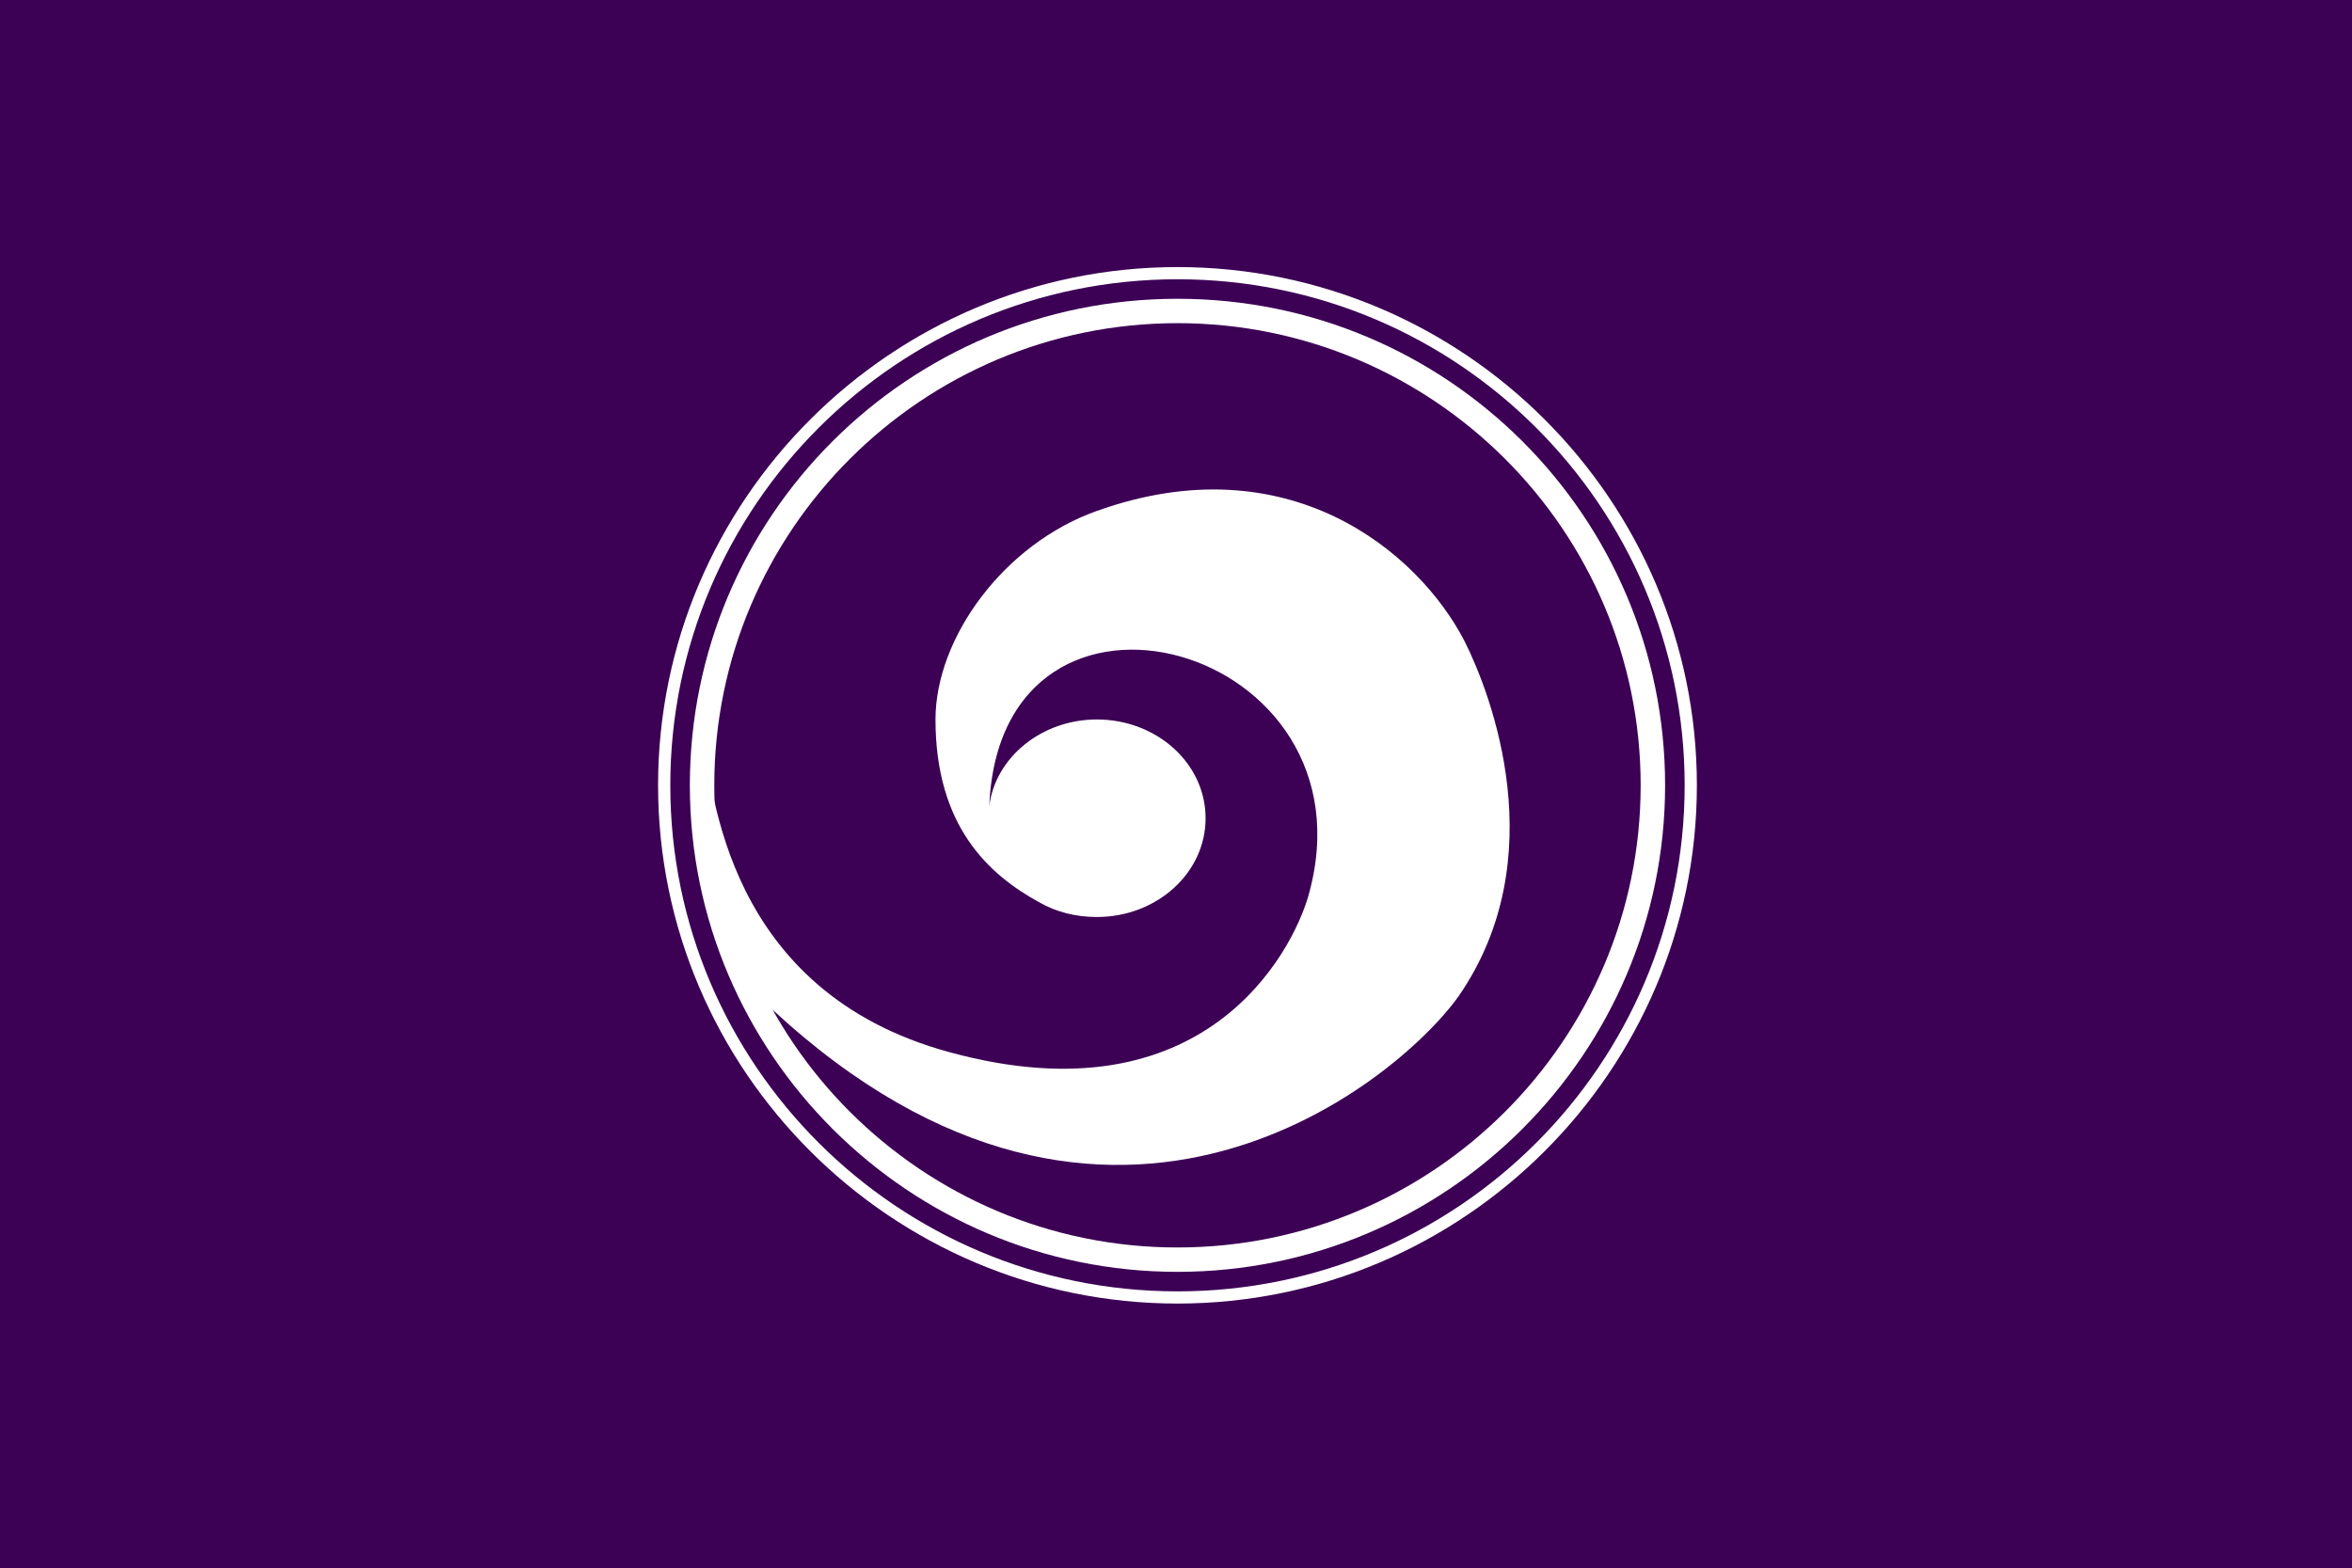
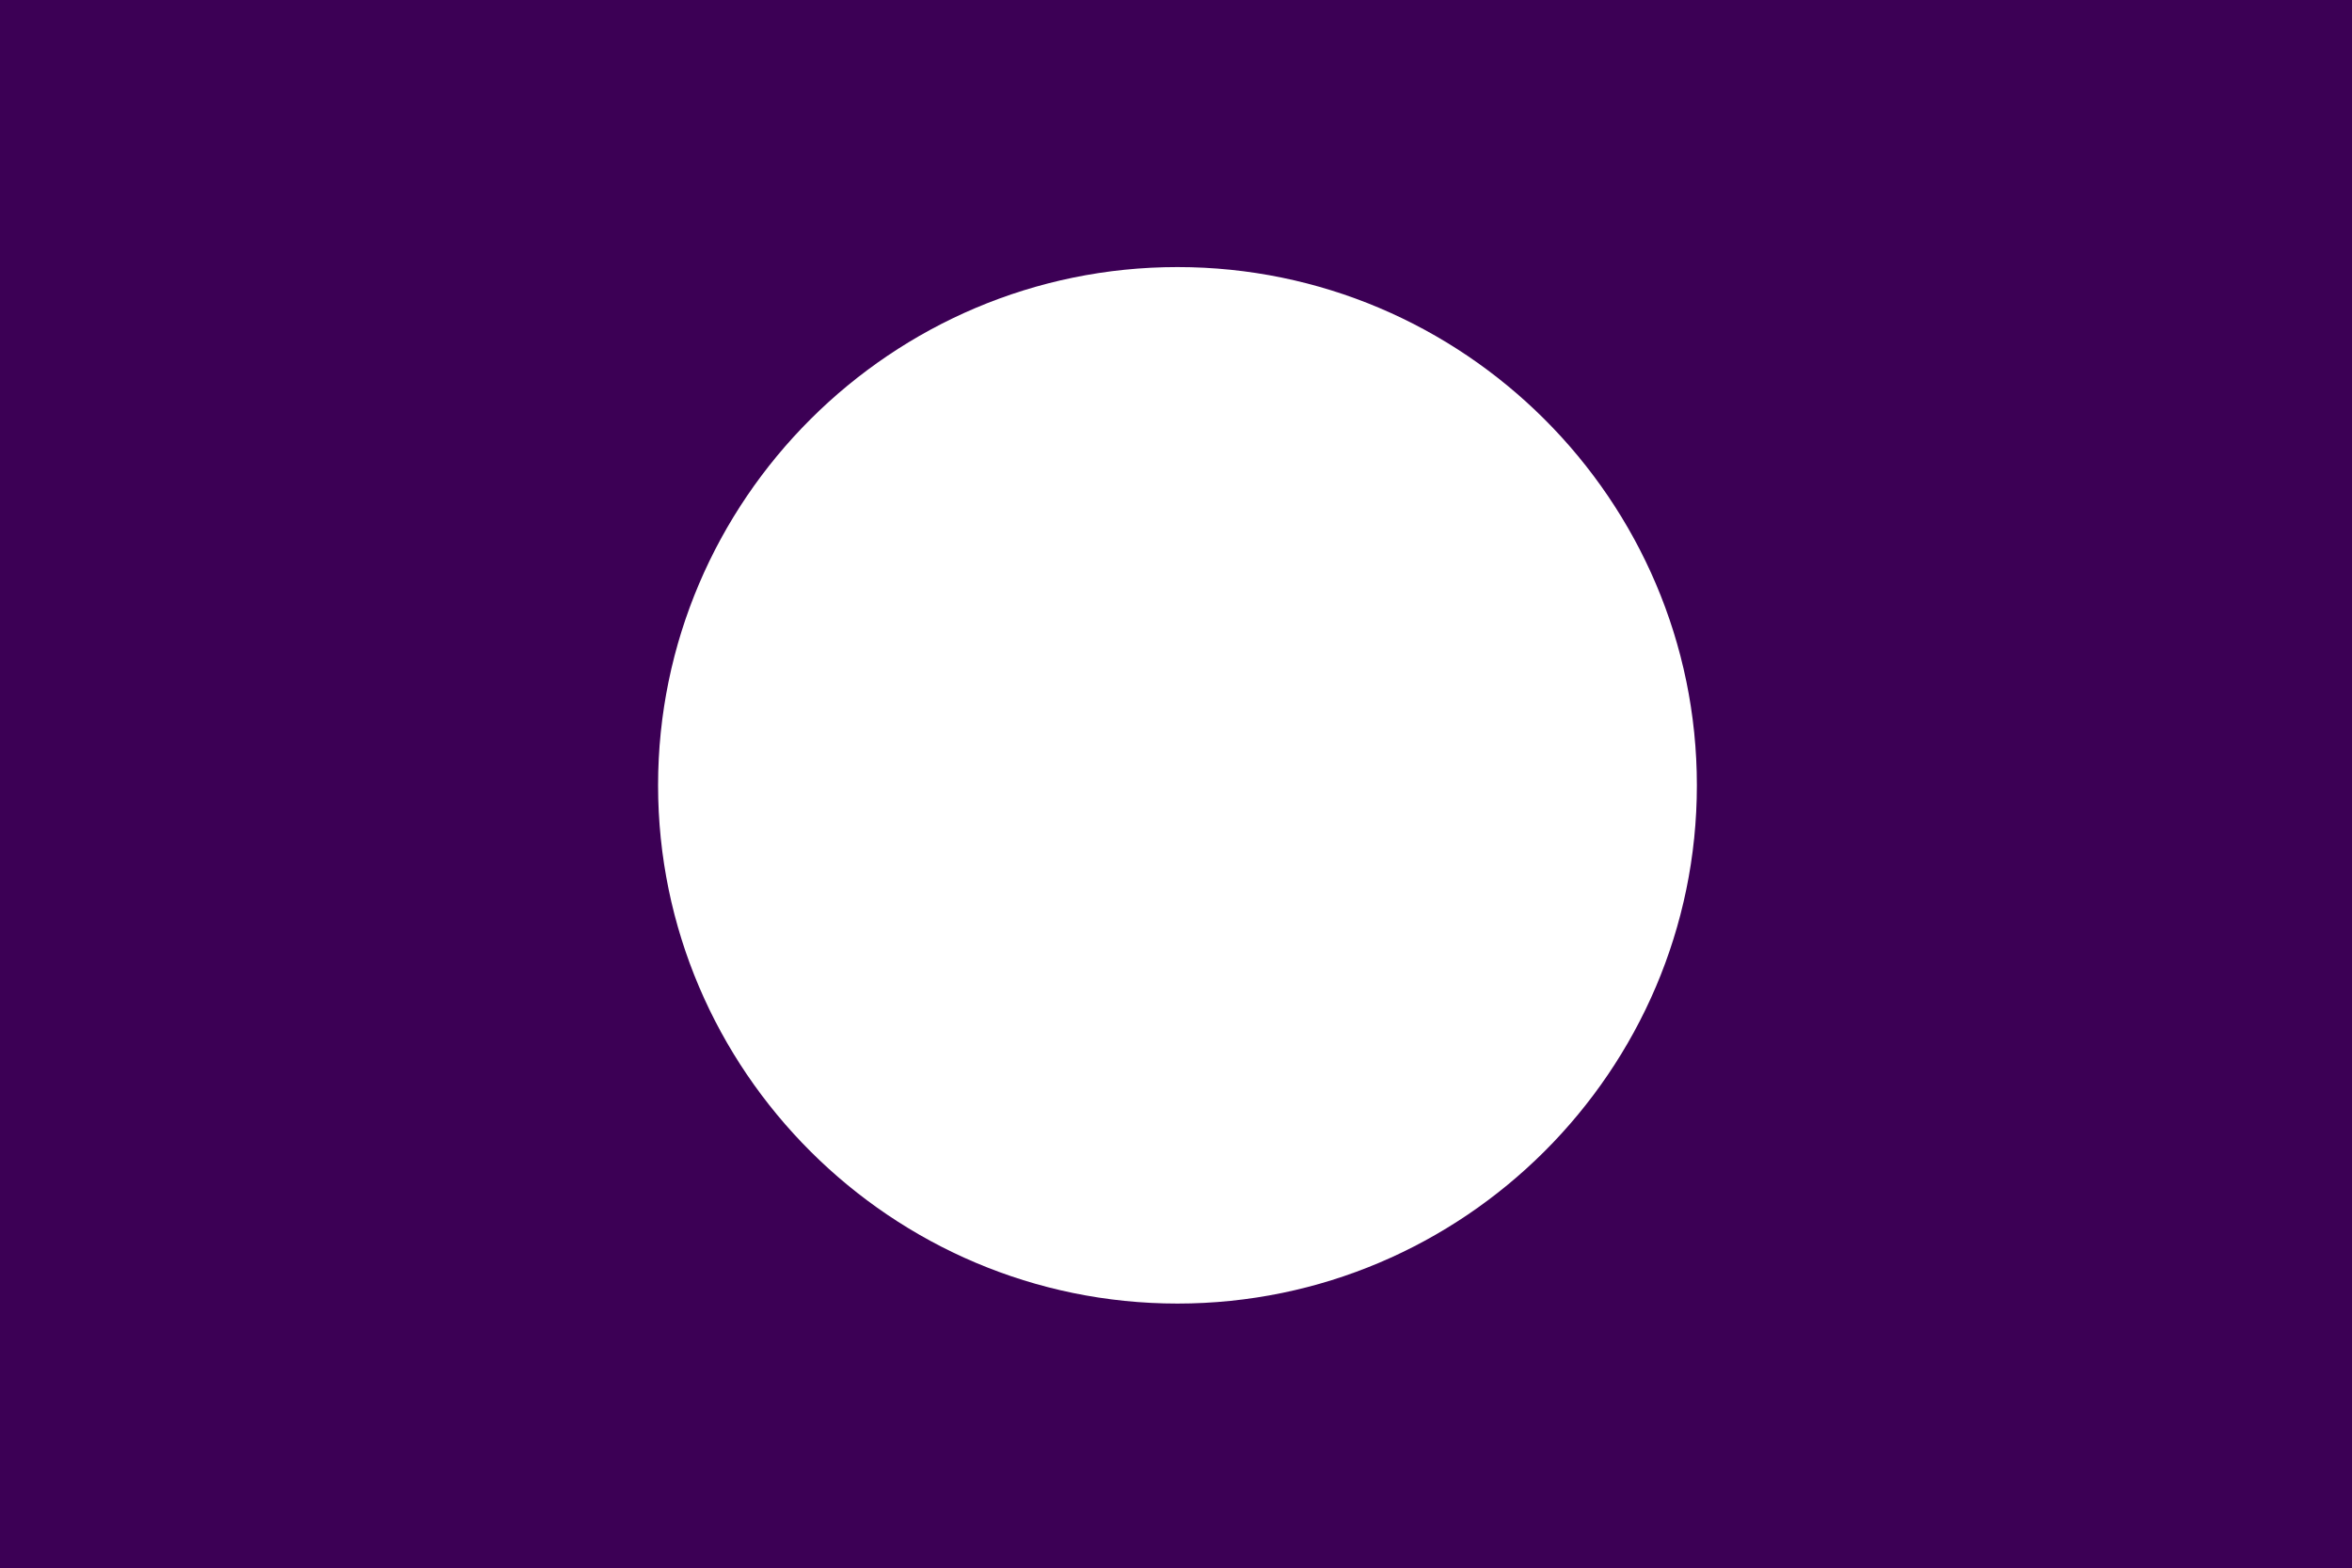
<svg xmlns="http://www.w3.org/2000/svg" xmlns:ns1="http://sodipodi.sourceforge.net/DTD/sodipodi-0.dtd" xmlns:ns2="http://www.inkscape.org/namespaces/inkscape" version="1.1" id="svg2" width="2560" height="1707" viewBox="0 0 2560 1707" ns1:docname="Flag_of_Noheji_Aomori.svg" ns2:version="0.92.3 (2405546, 2018-03-11)">
  <defs id="defs6" />
  <ns1:namedview pagecolor="#ffffff" bordercolor="#666666" borderopacity="1" objecttolerance="10" gridtolerance="10" guidetolerance="10" ns2:pageopacity="0" ns2:pageshadow="2" ns2:window-width="1920" ns2:window-height="1017" id="namedview4" showgrid="false" ns2:zoom="0.15688932" ns2:cx="892.845" ns2:cy="794.30026" ns2:window-x="-8" ns2:window-y="-8" ns2:window-maximized="1" ns2:current-layer="svg2" />
  <style id="style2" type="text/css">
	.st0{fill:#B5E51D;stroke:#000000;stroke-width:0.5;stroke-miterlimit:10;}
	.st1{fill:#FFFEFF;}
	.st2{fill:#008040;stroke:#FFFFFF;stroke-width:3;stroke-miterlimit:10;}
	.st3{fill:#FDFF7B;stroke:#000000;stroke-width:0.25;stroke-miterlimit:10;}
</style>
  <style id="style2-8" type="text/css">
	.st0{fill:#008040;stroke:#000000;stroke-width:0.25;stroke-miterlimit:10;}
	.st1{fill:#FFFFFF;}
	.st2{fill:#FFFFFF;stroke:#000000;stroke-width:0.25;stroke-miterlimit:10;}
</style>
  <style id="style1034" type="text/css">
	.st0{fill:#A349A3;}
	.st1{fill:#FFFFFF;}
</style>
  <style id="style1063" type="text/css">
	.st0{fill:#FFFFFF;}
	.st1{fill:#005105;}
</style>
  <style id="style2-87" type="text/css">
	.st0{fill:#329F05;}
	.st1{fill:#FFFFFF;stroke:#000000;stroke-width:0.25;stroke-miterlimit:10;}
</style>
  <style id="style2-3" type="text/css">
	.st0{fill:#400040;}
	.st1{fill:#FFFFFF;}
</style>
  <g id="g1172" transform="translate(-856.37,-243.554)">
    <rect style="fill:#3c0055;fill-opacity:1;stroke:none;stroke-width:14.41" id="rect4" height="1706.999" width="2560.001" class="st0" x="856.37" y="243.554" />
    <g id="g16" transform="matrix(13.302,0,0,13.275,920.844,335.177)" style="stroke:none">
      <g id="g8" style="stroke:none">
-         <path style="fill:#ffffff;stroke:none" ns2:connector-curvature="0" id="path6" d="M 91.5,16 C 114.4,16 133,34.6 133,57.5 133,80.4 114.4,99 91.5,99 68.6,99 50,80.4 50,57.5 50,34.6 68.6,16 91.5,16 m 0,-1 C 68.1,15 49,34.1 49,57.5 49,80.9 68.1,100 91.5,100 114.9,100 134,80.9 134,57.5 134,34.1 114.9,15 91.5,15 Z" class="st1" />
+         <path style="fill:#ffffff;stroke:none" ns2:connector-curvature="0" id="path6" d="M 91.5,16 m 0,-1 C 68.1,15 49,34.1 49,57.5 49,80.9 68.1,100 91.5,100 114.9,100 134,80.9 134,57.5 134,34.1 114.9,15 91.5,15 Z" class="st1" />
      </g>
      <g id="g12" style="stroke:none">
-         <path style="fill:#ffffff;stroke:none" ns2:connector-curvature="0" id="path10" d="m 91.5,19.6 c 20.9,0 37.9,17 37.9,37.9 0,20.9 -17,37.9 -37.9,37.9 -20.9,0 -37.9,-17 -37.9,-37.9 0,-20.9 17,-37.9 37.9,-37.9 m 0,-2 c -22.1,0 -39.9,17.9 -39.9,39.9 0,22 17.9,39.9 39.9,39.9 22,0 39.9,-17.9 39.9,-39.9 0,-22 -17.8,-39.9 -39.9,-39.9 z" class="st1" />
-       </g>
+         </g>
      <path style="fill:#ffffff;stroke:none" ns2:connector-curvature="0" id="path14" d="M 115,45.7 C 111.2,38.3 100.5,29.4 84.9,35 77.3,37.7 71.7,45.4 71.7,52.1 c 0,8.7 4.3,12.7 8.5,15 0,0 0,0 0,0 1.4,0.8 3,1.2 4.7,1.2 4.9,0 8.9,-3.6 8.9,-8.1 0,-4.5 -4,-8.1 -8.9,-8.1 -4.5,0 -8.3,3.1 -8.8,7.1 0,0 0,0 0,0 0.9,-21.9 32,-13.3 26.1,7.4 -1.3,4.5 -8.4,18.5 -29.3,12.8 -18.5,-5 -19.4,-21.8 -20.2,-25.5 0,0 -0.7,8.7 4.3,20.7 28,27.4 52.3,7.5 57.5,0.2 7.8,-11.3 2.7,-24.7 0.5,-29.1 z" class="st1" />
    </g>
  </g>
</svg>